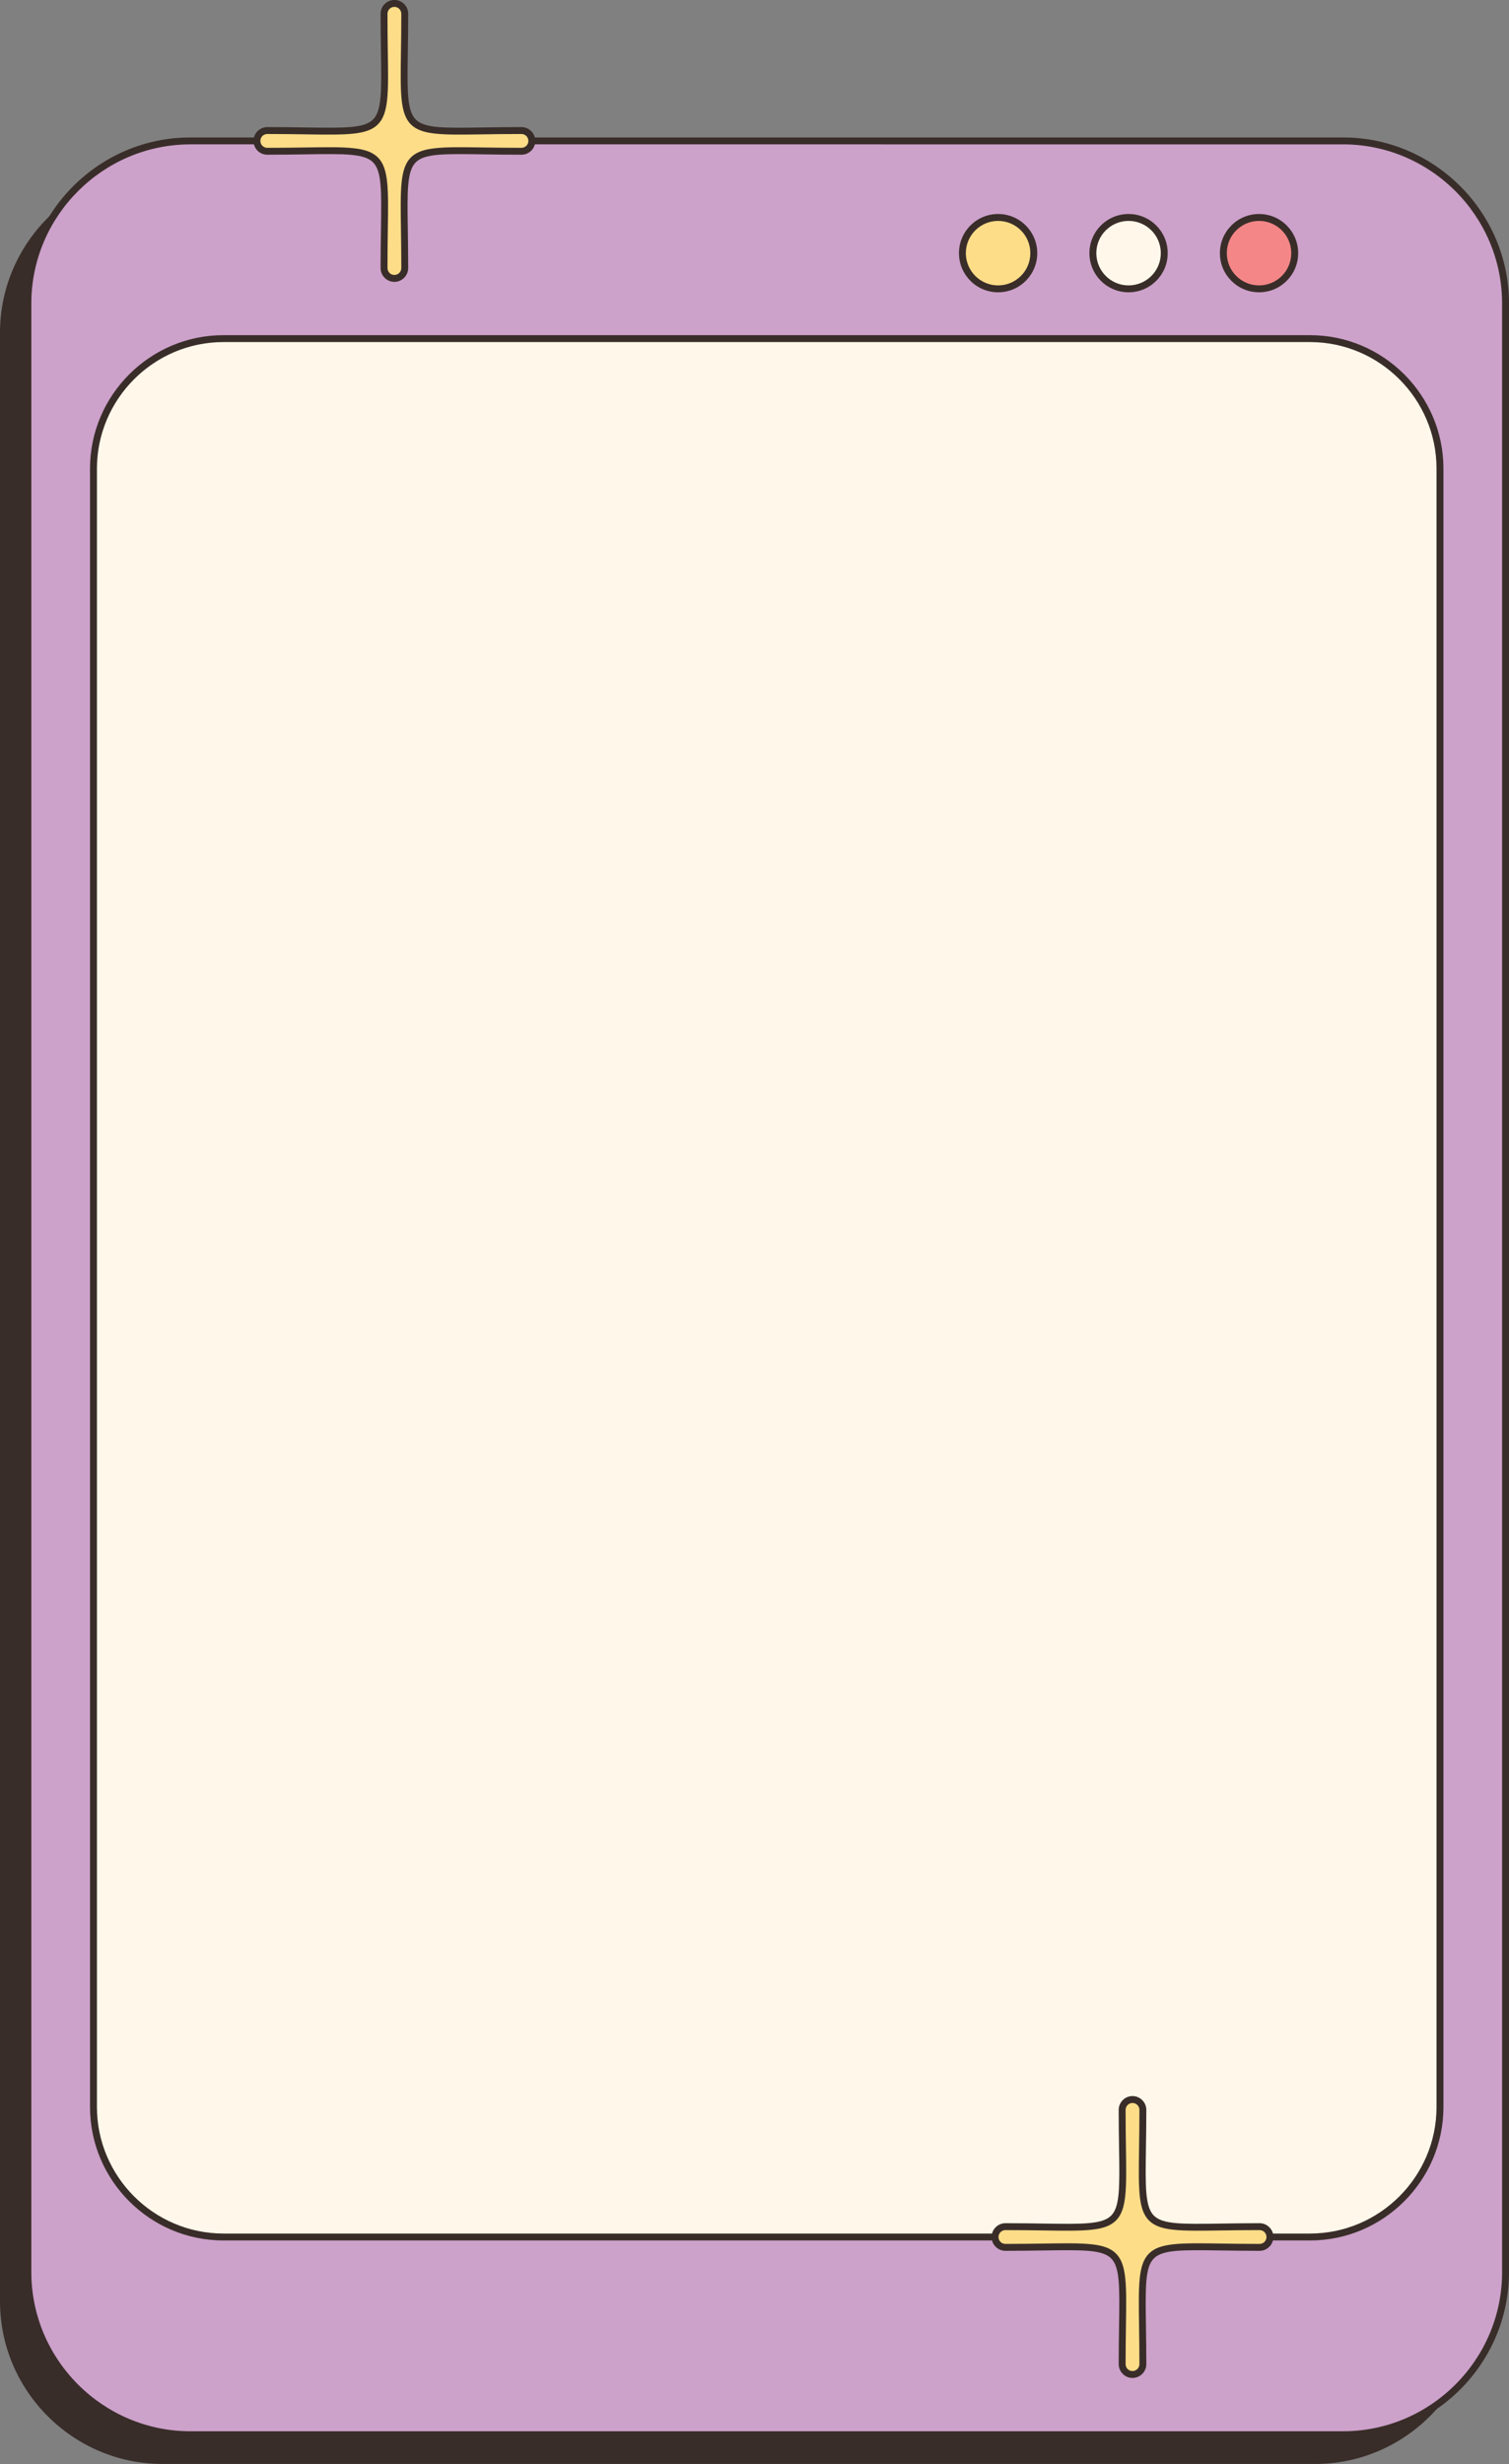
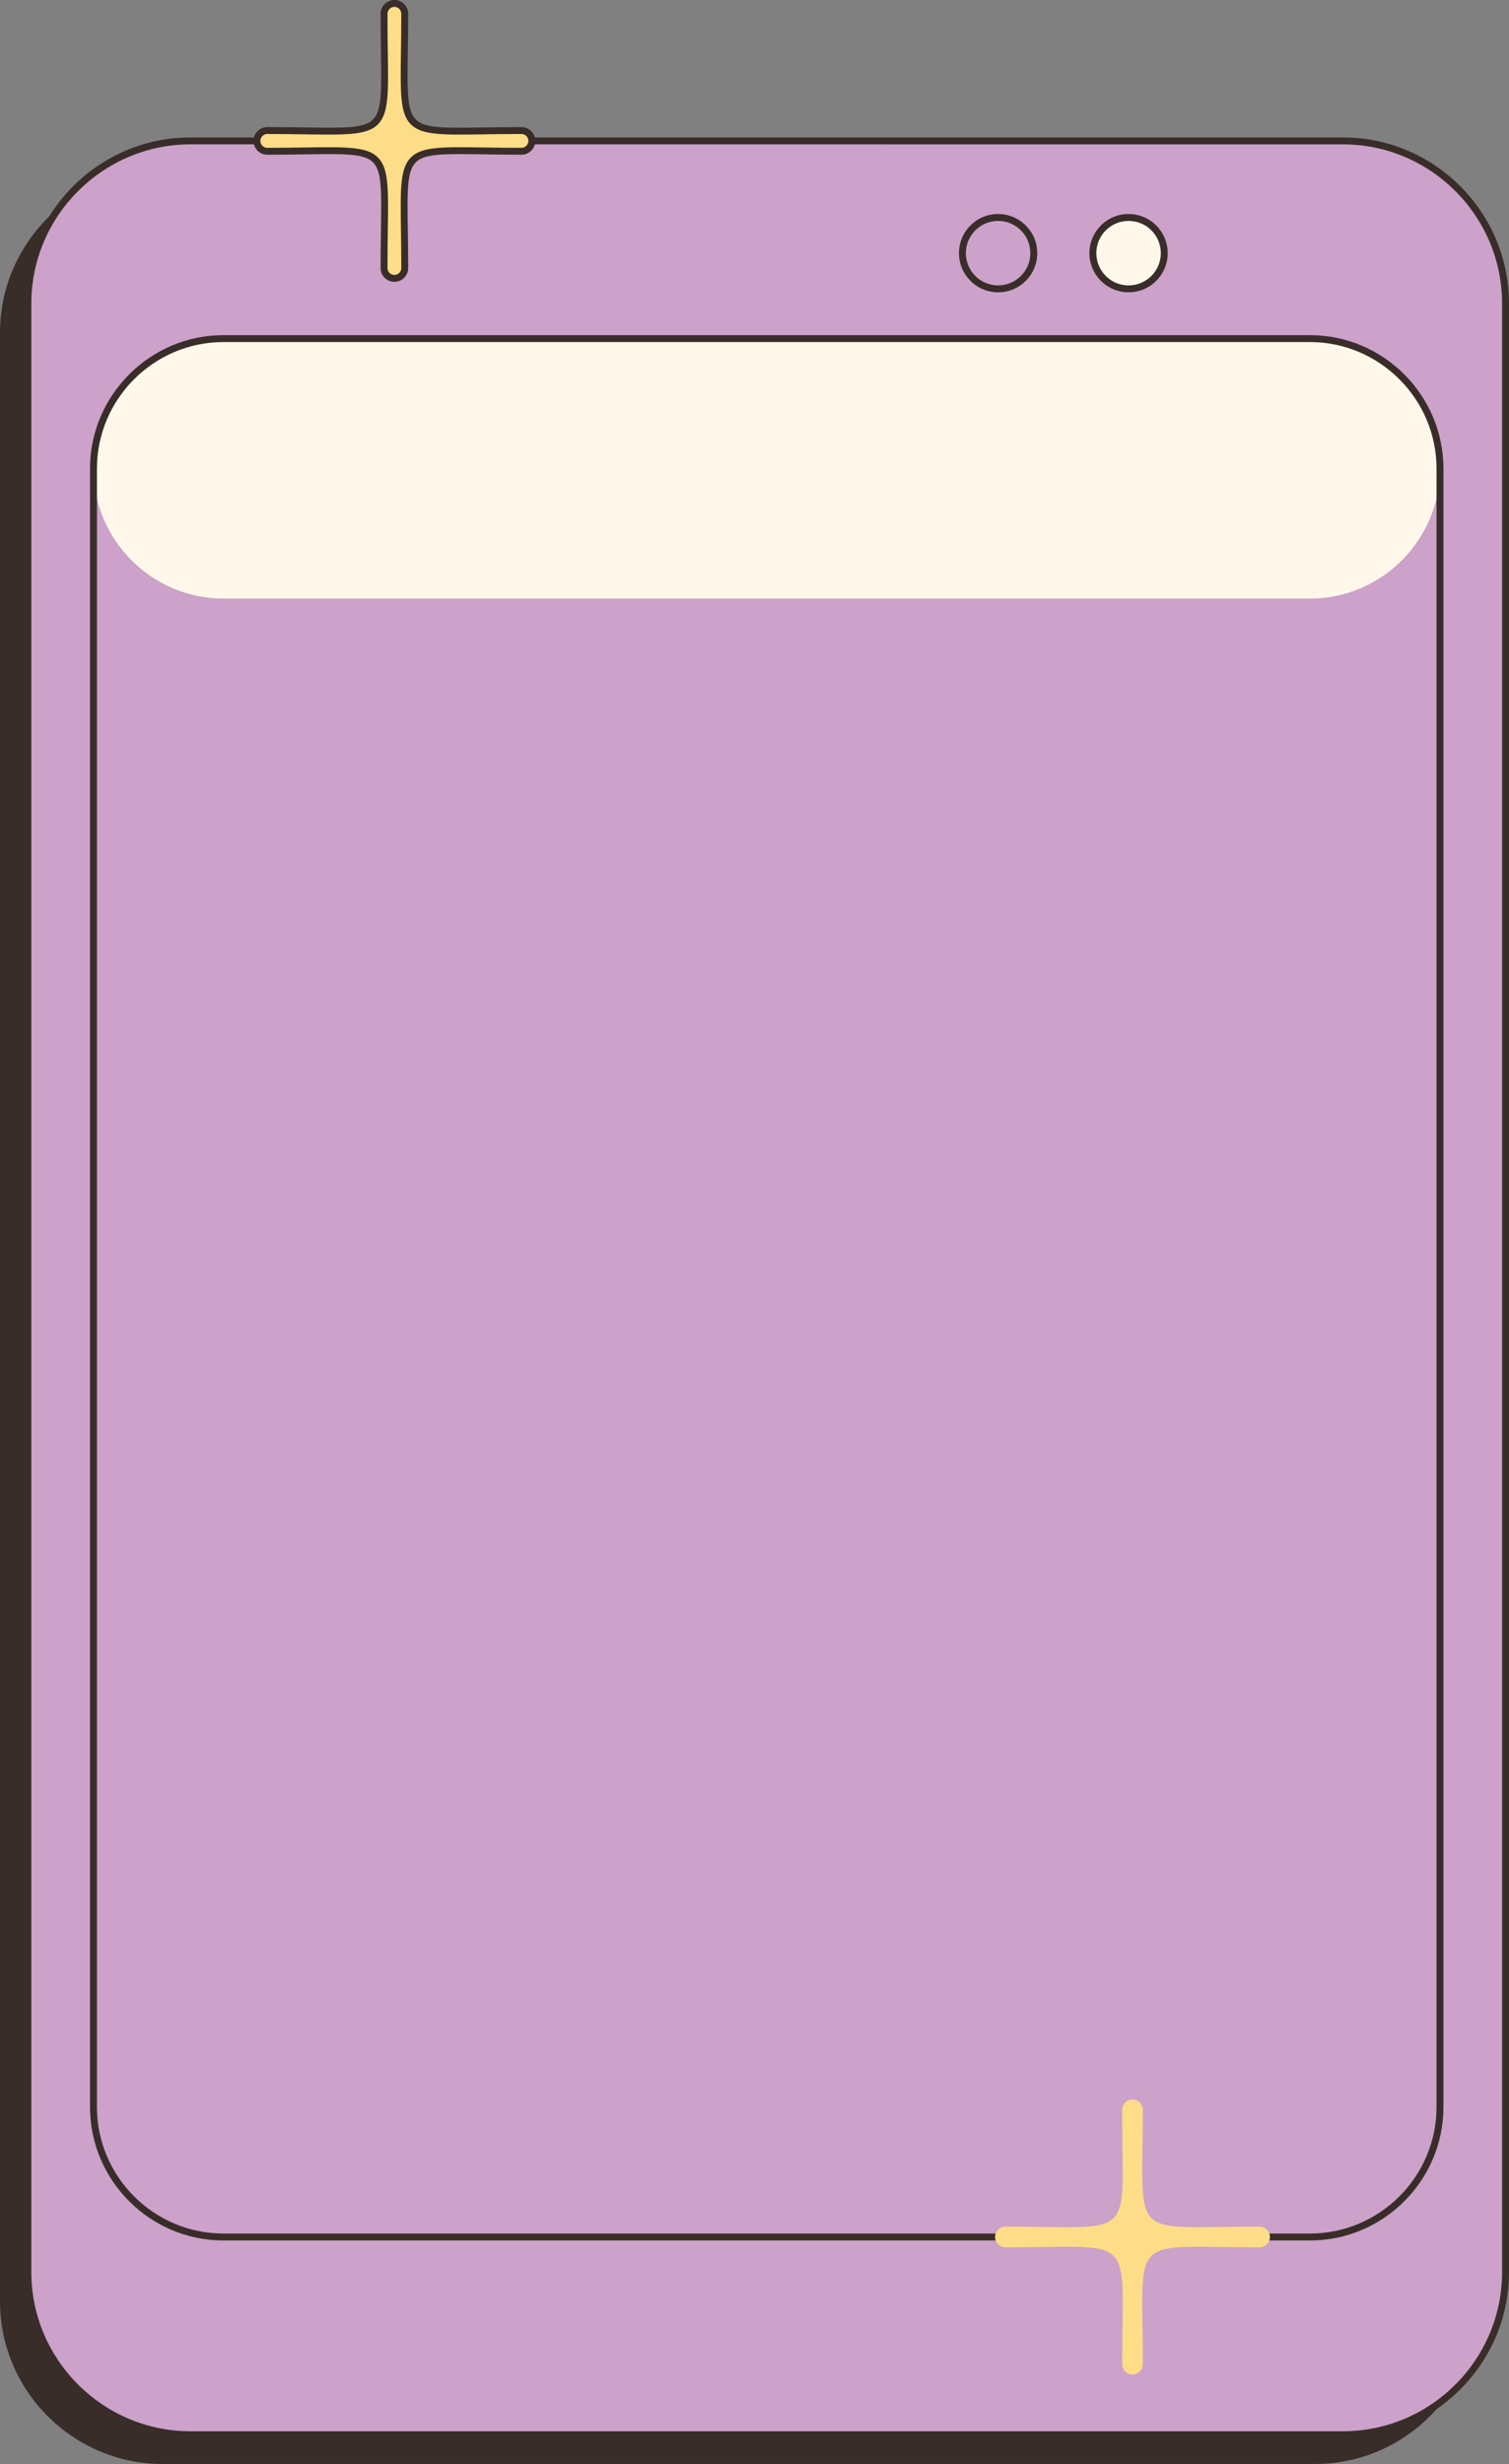
<svg xmlns="http://www.w3.org/2000/svg" height="2635.7" preserveAspectRatio="xMidYMid meet" version="1.0" viewBox="692.7 182.2 1614.6 2635.7" width="1614.6" zoomAndPan="magnify">
  <rect x="692.7" y="182.2" width="1614.6" height="2635.7" fill="#808080" stroke="none" />
  <g>
    <g id="change1_1">
      <path clip-rule="evenodd" d="M2273.77,538.08v2105.91c0,95.61-78.24,173.85-173.85,173.85H866.54c-95.61,0-173.85-78.24-173.85-173.85 V538.08c0-95.64,78.24-173.88,173.85-173.88h1233.38C2195.54,364.2,2273.77,442.44,2273.77,538.08L2273.77,538.08z" fill="#392d29" fill-rule="evenodd" />
    </g>
    <g id="change2_1">
      <path clip-rule="evenodd" d="M2303.62,506.78V2612.7c0,95.64-78.24,173.85-173.85,173.85H896.39c-95.61,0-173.85-78.21-173.85-173.85 V506.78c0-95.61,78.24-173.85,173.85-173.85h1233.38C2225.39,332.93,2303.62,411.17,2303.62,506.78L2303.62,506.78z" fill="#cca1ca" fill-rule="evenodd" />
    </g>
    <g id="change1_2">
      <path d="M2307.31,506.78V2612.7c0,48.84-19.96,93.23-52.16,125.4c-32.17,32.17-76.56,52.16-125.38,52.16H896.39 c-48.84,0-93.23-19.98-125.4-52.16c-32.17-32.17-52.16-76.56-52.16-125.4V506.78c0-48.81,19.98-93.2,52.16-125.4 c32.17-32.17,76.56-52.16,125.4-52.16h1233.38c48.81,0,93.2,19.98,125.38,52.16C2287.35,413.58,2307.31,457.97,2307.31,506.78 L2307.31,506.78z M2299.91,2612.7V506.78c0-46.8-19.13-89.32-49.97-120.16c-30.84-30.84-73.39-50-120.16-50H896.39 c-46.8,0-89.32,19.16-120.16,50c-30.84,30.84-50,73.36-50,120.16V2612.7c0,46.8,19.16,89.35,50,120.19 c30.84,30.84,73.36,49.97,120.16,49.97h1233.38c46.77,0,89.32-19.13,120.16-49.97C2280.77,2702.05,2299.91,2659.5,2299.91,2612.7 L2299.91,2612.7z" fill="#392d29" />
    </g>
    <g id="change3_1">
-       <path clip-rule="evenodd" d="M2233.46,683.44v1752.6c0,76.48-62.56,139.04-139.04,139.04H931.74c-76.48,0-139.04-62.56-139.04-139.04 V683.44c0-76.45,62.56-139.01,139.04-139.01h1162.69C2170.9,544.43,2233.46,606.99,2233.46,683.44L2233.46,683.44z" fill="#fff8ea" fill-rule="evenodd" />
+       <path clip-rule="evenodd" d="M2233.46,683.44c0,76.48-62.56,139.04-139.04,139.04H931.74c-76.48,0-139.04-62.56-139.04-139.04 V683.44c0-76.45,62.56-139.01,139.04-139.01h1162.69C2170.9,544.43,2233.46,606.99,2233.46,683.44L2233.46,683.44z" fill="#fff8ea" fill-rule="evenodd" />
    </g>
    <g id="change1_3">
      <path d="M2237.15,683.44v1752.6c0,39.26-16.04,74.95-41.92,100.8c-25.85,25.88-61.54,41.92-100.8,41.92H931.74 c-39.26,0-74.95-16.04-100.8-41.92c-25.88-25.85-41.92-61.54-41.92-100.8V683.44c0-39.23,16.04-74.92,41.92-100.8 c25.85-25.85,61.54-41.92,100.8-41.92h1162.69c39.26,0,74.95,16.07,100.8,41.92C2221.11,608.52,2237.15,644.21,2237.15,683.44 L2237.15,683.44z M2229.75,2436.04V683.44c0-37.19-15.22-71.04-39.74-95.56c-24.55-24.55-58.37-39.77-95.58-39.77H931.74 c-37.22,0-71.06,15.22-95.58,39.77c-24.52,24.52-39.74,58.37-39.74,95.56v1752.6c0,37.22,15.22,71.04,39.74,95.58 c24.52,24.52,58.37,39.74,95.58,39.74h1162.69c37.22,0,71.04-15.22,95.58-39.74C2214.53,2507.08,2229.75,2473.26,2229.75,2436.04 L2229.75,2436.04z" fill="#392d29" />
    </g>
    <g id="change4_1">
-       <path clip-rule="evenodd" d="M2039.86,491.19c21.03,0,38.18-17.18,38.18-38.21c0-21.03-17.15-38.18-38.18-38.18s-38.18,17.15-38.18,38.18 C2001.68,474.01,2018.83,491.19,2039.86,491.19L2039.86,491.19z" fill="#f48687" fill-rule="evenodd" />
-     </g>
+       </g>
    <g id="change1_4">
-       <path d="M2039.86,411.11c11.57,0,22.03,4.68,29.59,12.27c7.6,7.57,12.27,18.06,12.27,29.59 c0,11.57-4.68,22.05-12.27,29.62c-7.57,7.6-18.03,12.27-29.59,12.27c-11.57,0-22.05-4.68-29.62-12.27 c-7.57-7.57-12.27-18.06-12.27-29.62c0-11.54,4.71-22,12.27-29.59l0,0C2017.8,415.79,2028.29,411.11,2039.86,411.11L2039.86,411.11 z M2064.24,428.6c-6.24-6.24-14.85-10.09-24.38-10.09c-9.52,0-18.14,3.86-24.41,10.09l0,0c-6.24,6.24-10.09,14.85-10.09,24.38 s3.86,18.17,10.09,24.41c6.26,6.24,14.88,10.09,24.41,10.09c9.52,0,18.14-3.86,24.38-10.09c6.24-6.24,10.09-14.88,10.09-24.41 S2070.47,434.84,2064.24,428.6L2064.24,428.6z" fill="#392d29" />
-     </g>
+       </g>
    <g id="change3_2">
      <path clip-rule="evenodd" d="M1900.25,491.19c21.03,0,38.18-17.18,38.18-38.21c0-21.03-17.15-38.18-38.18-38.18 c-21.03,0-38.18,17.15-38.18,38.18C1862.07,474.01,1879.22,491.19,1900.25,491.19L1900.25,491.19z" fill="#fff8ea" fill-rule="evenodd" />
    </g>
    <g id="change1_5">
      <path d="M1900.25,411.11c11.54,0,22.03,4.68,29.59,12.27l0,0h0.03c7.57,7.6,12.25,18.06,12.25,29.59 c0,11.57-4.68,22.05-12.25,29.62c-7.6,7.6-18.06,12.27-29.62,12.27c-11.57,0-22.03-4.68-29.62-12.27 c-7.57-7.57-12.27-18.06-12.27-29.62c0-11.54,4.71-22,12.27-29.59l0,0C1878.23,415.79,1888.69,411.11,1900.25,411.11 L1900.25,411.11z M1924.63,428.6c-6.21-6.24-14.85-10.09-24.38-10.09c-9.52,0-18.14,3.86-24.38,10.09h-0.03 c-6.24,6.24-10.09,14.85-10.09,24.38s3.86,18.17,10.12,24.41c6.24,6.24,14.85,10.09,24.38,10.09c9.52,0,18.14-3.86,24.38-10.09 c6.24-6.24,10.12-14.88,10.12-24.41s-3.86-18.14-10.09-24.38H1924.63z" fill="#392d29" />
    </g>
    <g id="change5_1">
-       <path clip-rule="evenodd" d="M1760.65,491.19c21.03,0,38.18-17.18,38.18-38.21c0-21.03-17.15-38.18-38.18-38.18s-38.18,17.15-38.18,38.18 C1722.46,474.01,1739.61,491.19,1760.65,491.19L1760.65,491.19z" fill="#fddd88" fill-rule="evenodd" />
-     </g>
+       </g>
    <g id="change1_6">
      <path d="M1760.65,411.11c11.54,0,22.03,4.68,29.59,12.27h0.03l0,0c7.57,7.6,12.27,18.06,12.27,29.59 c0,11.57-4.71,22.05-12.27,29.62c-7.6,7.6-18.06,12.27-29.62,12.27c-11.57,0-22.03-4.68-29.62-12.27 c-7.57-7.57-12.25-18.06-12.25-29.62c0-11.54,4.68-22.03,12.25-29.59C1738.62,415.79,1749.08,411.11,1760.65,411.11L1760.65,411.11 z M1785.02,428.6c-6.21-6.24-14.85-10.09-24.38-10.09s-18.14,3.86-24.38,10.09c-6.24,6.24-10.12,14.85-10.12,24.38 s3.88,18.17,10.12,24.41c6.24,6.24,14.85,10.09,24.38,10.09s18.14-3.86,24.38-10.09c6.26-6.24,10.12-14.88,10.12-24.41 s-3.86-18.14-10.09-24.38H1785.02z" fill="#392d29" />
    </g>
    <g id="change5_2">
      <path clip-rule="evenodd" d="M1114.69,185.87c6.09,0,11.08,4.96,11.08,11.06c0,142.04-17.12,124.92,124.89,124.92 c6.09,0,11.08,4.99,11.08,11.08s-4.99,11.08-11.08,11.08c-142.02,0-124.89-17.12-124.89,124.89c0,6.09-4.99,11.08-11.08,11.08 s-11.08-4.99-11.08-11.08c0-142.02,17.12-124.89-124.89-124.89c-6.09,0-11.08-4.99-11.08-11.08s4.99-11.08,11.08-11.08 c142.02,0,124.89,17.12,124.89-124.92C1103.6,190.83,1108.59,185.87,1114.69,185.87L1114.69,185.87z" fill="#fddd88" fill-rule="evenodd" />
    </g>
    <g id="change1_7">
      <path d="M1114.69,182.16c4.05,0,7.77,1.67,10.43,4.34v0.03c2.69,2.66,4.34,6.35,4.34,10.43c0,14.46-0.2,28.6-0.4,41.02 c-0.62,41.75-0.94,62.62,8.53,72.06c9.44,9.47,30.3,9.16,72.06,8.5c12.42-0.17,26.56-0.4,41.02-0.4c4.08,0,7.77,1.67,10.43,4.37 h0.03c2.66,2.66,4.34,6.38,4.34,10.43c0,4.05-1.67,7.74-4.34,10.43h-0.03c-2.66,2.69-6.35,4.34-10.43,4.34 c-14.46,0-28.6-0.2-41.02-0.4c-41.75-0.62-62.62-0.94-72.06,8.5c-9.47,9.47-9.16,30.33-8.53,72.08c0.2,12.42,0.4,26.56,0.4,41.02 c0,4.05-1.64,7.77-4.34,10.43v0.03c-2.66,2.66-6.38,4.34-10.43,4.34s-7.74-1.67-10.43-4.34v-0.03c-2.69-2.66-4.34-6.38-4.34-10.43 c0-14.46,0.2-28.6,0.4-41.02c0.62-41.75,0.94-62.62-8.53-72.08c-9.44-9.44-30.3-9.13-72.06-8.5c-12.42,0.2-26.56,0.4-41.02,0.4 c-4.05,0-7.77-1.64-10.43-4.34h-0.03c-2.66-2.69-4.34-6.38-4.34-10.43c0-4.05,1.67-7.77,4.34-10.43h0.03 c2.66-2.69,6.38-4.37,10.43-4.37c14.46,0,28.6,0.23,41.02,0.4c41.75,0.62,62.62,0.96,72.09-8.5c9.44-9.44,9.13-30.3,8.5-72.06 c-0.2-12.42-0.4-26.56-0.4-41.02c0-4.08,1.64-7.77,4.34-10.43v-0.03C1106.95,183.83,1110.63,182.16,1114.69,182.16L1114.69,182.16z M1119.93,191.74l-0.03-0.03c-1.33-1.33-3.17-2.15-5.22-2.15c-2.04,0-3.88,0.82-5.22,2.15v0.03c-1.33,1.33-2.15,3.17-2.15,5.22 c0,16.47,0.17,29.51,0.34,40.93c0.68,43.82,0.99,65.76-10.63,77.39c-11.62,11.62-33.56,11.28-77.39,10.63 c-11.42-0.17-24.46-0.37-40.93-0.37c-2.04,0-3.88,0.85-5.22,2.15l-0.03,0.03c-1.33,1.33-2.15,3.17-2.15,5.22 c0,2.01,0.82,3.88,2.15,5.22h0.03c1.33,1.33,3.17,2.15,5.22,2.15c16.47,0,29.51-0.2,40.93-0.37c43.82-0.65,65.76-0.96,77.39,10.66 c11.62,11.62,11.31,33.56,10.63,77.39c-0.17,11.42-0.34,24.46-0.34,40.93c0,2.04,0.82,3.88,2.15,5.22v0.03 c1.33,1.33,3.17,2.15,5.22,2.15c2.04,0,3.88-0.82,5.22-2.15l0.03-0.03c1.3-1.33,2.15-3.17,2.15-5.22c0-16.47-0.2-29.51-0.37-40.93 c-0.65-43.82-0.99-65.76,10.63-77.39s33.56-11.31,77.39-10.66c11.42,0.17,24.46,0.37,40.93,0.37c2.04,0,3.88-0.82,5.22-2.15h0.03 c1.33-1.33,2.15-3.2,2.15-5.22c0-2.04-0.82-3.88-2.15-5.22l-0.03-0.03c-1.33-1.3-3.17-2.15-5.22-2.15 c-16.47,0-29.51,0.2-40.93,0.37c-43.82,0.65-65.76,0.99-77.39-10.63c-11.62-11.65-11.28-33.56-10.63-77.39 c0.17-11.42,0.37-24.46,0.37-40.93C1122.09,194.92,1121.23,193.07,1119.93,191.74L1119.93,191.74z" fill="#392d29" />
    </g>
    <g id="change5_3">
      <path clip-rule="evenodd" d="M1904.45,2427.99c6.09,0,11.08,4.99,11.08,11.08c0,142.02-17.12,124.92,124.92,124.92 c6.09,0,11.08,4.96,11.08,11.08c0,6.09-4.99,11.06-11.08,11.06c-142.04,0-124.92-17.09-124.92,124.92 c0,6.09-4.99,11.08-11.08,11.08s-11.08-4.99-11.08-11.08c0-142.02,17.12-124.92-124.89-124.92c-6.09,0-11.08-4.96-11.08-11.06 c0-6.12,4.99-11.08,11.08-11.08c142.02,0,124.89,17.09,124.89-124.92C1893.36,2432.98,1898.35,2427.99,1904.45,2427.99 L1904.45,2427.99z" fill="#fddd88" fill-rule="evenodd" />
    </g>
    <g id="change1_8">
-       <path d="M1904.45,2424.31c4.05,0,7.77,1.64,10.43,4.34h0.03c2.66,2.69,4.34,6.38,4.34,10.43 c0,14.49-0.23,28.63-0.4,41.05c-0.62,41.73-0.94,62.62,8.5,72.06c9.44,9.44,30.3,9.13,72.06,8.5c12.42-0.17,26.56-0.4,41.05-0.4 c4.05,0,7.74,1.67,10.4,4.34l0.03,0.03c2.66,2.66,4.34,6.35,4.34,10.43c0,4.05-1.67,7.74-4.34,10.4l-0.03,0.03 c-2.66,2.66-6.35,4.34-10.4,4.34c-14.49,0-28.63-0.23-41.05-0.4c-41.75-0.62-62.62-0.94-72.06,8.5c-9.44,9.44-9.13,30.33-8.5,72.06 c0.17,12.42,0.4,26.56,0.4,41.05c0,4.05-1.67,7.74-4.34,10.43h-0.03c-2.66,2.69-6.38,4.34-10.43,4.34c-4.05,0-7.74-1.64-10.43-4.34 l0,0c-2.66-2.69-4.34-6.38-4.34-10.43c0-14.49,0.2-28.63,0.4-41.05c0.62-41.73,0.94-62.62-8.5-72.06 c-9.47-9.44-30.33-9.13-72.08-8.5c-12.42,0.17-26.56,0.4-41.02,0.4c-4.05,0-7.77-1.67-10.43-4.34l-0.03-0.03 c-2.66-2.66-4.34-6.35-4.34-10.4c0-4.08,1.67-7.77,4.34-10.43l0.03-0.03c2.66-2.66,6.38-4.34,10.43-4.34 c14.46,0,28.6,0.23,41.02,0.4c41.75,0.62,62.62,0.94,72.08-8.5c9.44-9.44,9.13-30.33,8.5-72.06c-0.2-12.42-0.4-26.56-0.4-41.05 c0-4.05,1.67-7.74,4.34-10.43l0,0C1896.71,2425.95,1900.39,2424.31,1904.45,2424.31L1904.45,2424.31z M1909.69,2433.86h-0.03 c-1.33-1.33-3.17-2.15-5.22-2.15c-2.01,0-3.88,0.82-5.22,2.15l0,0c-1.33,1.33-2.15,3.2-2.15,5.22c0,16.5,0.2,29.51,0.37,40.96 c0.65,43.82,0.96,65.74-10.66,77.36c-11.62,11.65-33.53,11.31-77.39,10.66c-11.42-0.17-24.46-0.37-40.93-0.37 c-2.04,0-3.88,0.82-5.22,2.15l-0.03,0.03c-1.3,1.33-2.15,3.17-2.15,5.22c0,2.01,0.82,3.86,2.15,5.19l0.03,0.03 c1.33,1.33,3.17,2.15,5.22,2.15c16.47,0,29.51-0.2,40.93-0.37c43.85-0.65,65.76-0.99,77.39,10.66 c11.62,11.62,11.31,33.53,10.66,77.36c-0.17,11.45-0.37,24.46-0.37,40.96c0,2.04,0.82,3.88,2.15,5.22l0,0 c1.33,1.33,3.2,2.15,5.22,2.15c2.04,0,3.88-0.82,5.22-2.15h0.03c1.33-1.33,2.15-3.17,2.15-5.22c0-16.5-0.2-29.51-0.37-40.96 c-0.65-43.82-0.99-65.74,10.63-77.36c11.65-11.65,33.56-11.31,77.39-10.66c11.42,0.17,24.46,0.37,40.96,0.37 c2.01,0,3.86-0.82,5.22-2.15v-0.03c1.33-1.33,2.15-3.17,2.15-5.19c0-2.04-0.82-3.88-2.15-5.22v-0.03c-1.36-1.33-3.2-2.15-5.22-2.15 c-16.5,0-29.54,0.2-40.96,0.37c-43.82,0.65-65.74,0.99-77.39-10.66c-11.62-11.62-11.28-33.53-10.63-77.36 c0.17-11.45,0.37-24.46,0.37-40.96C1911.85,2437.06,1911,2435.19,1909.69,2433.86L1909.69,2433.86z" fill="#392d29" />
-     </g>
+       </g>
  </g>
</svg>